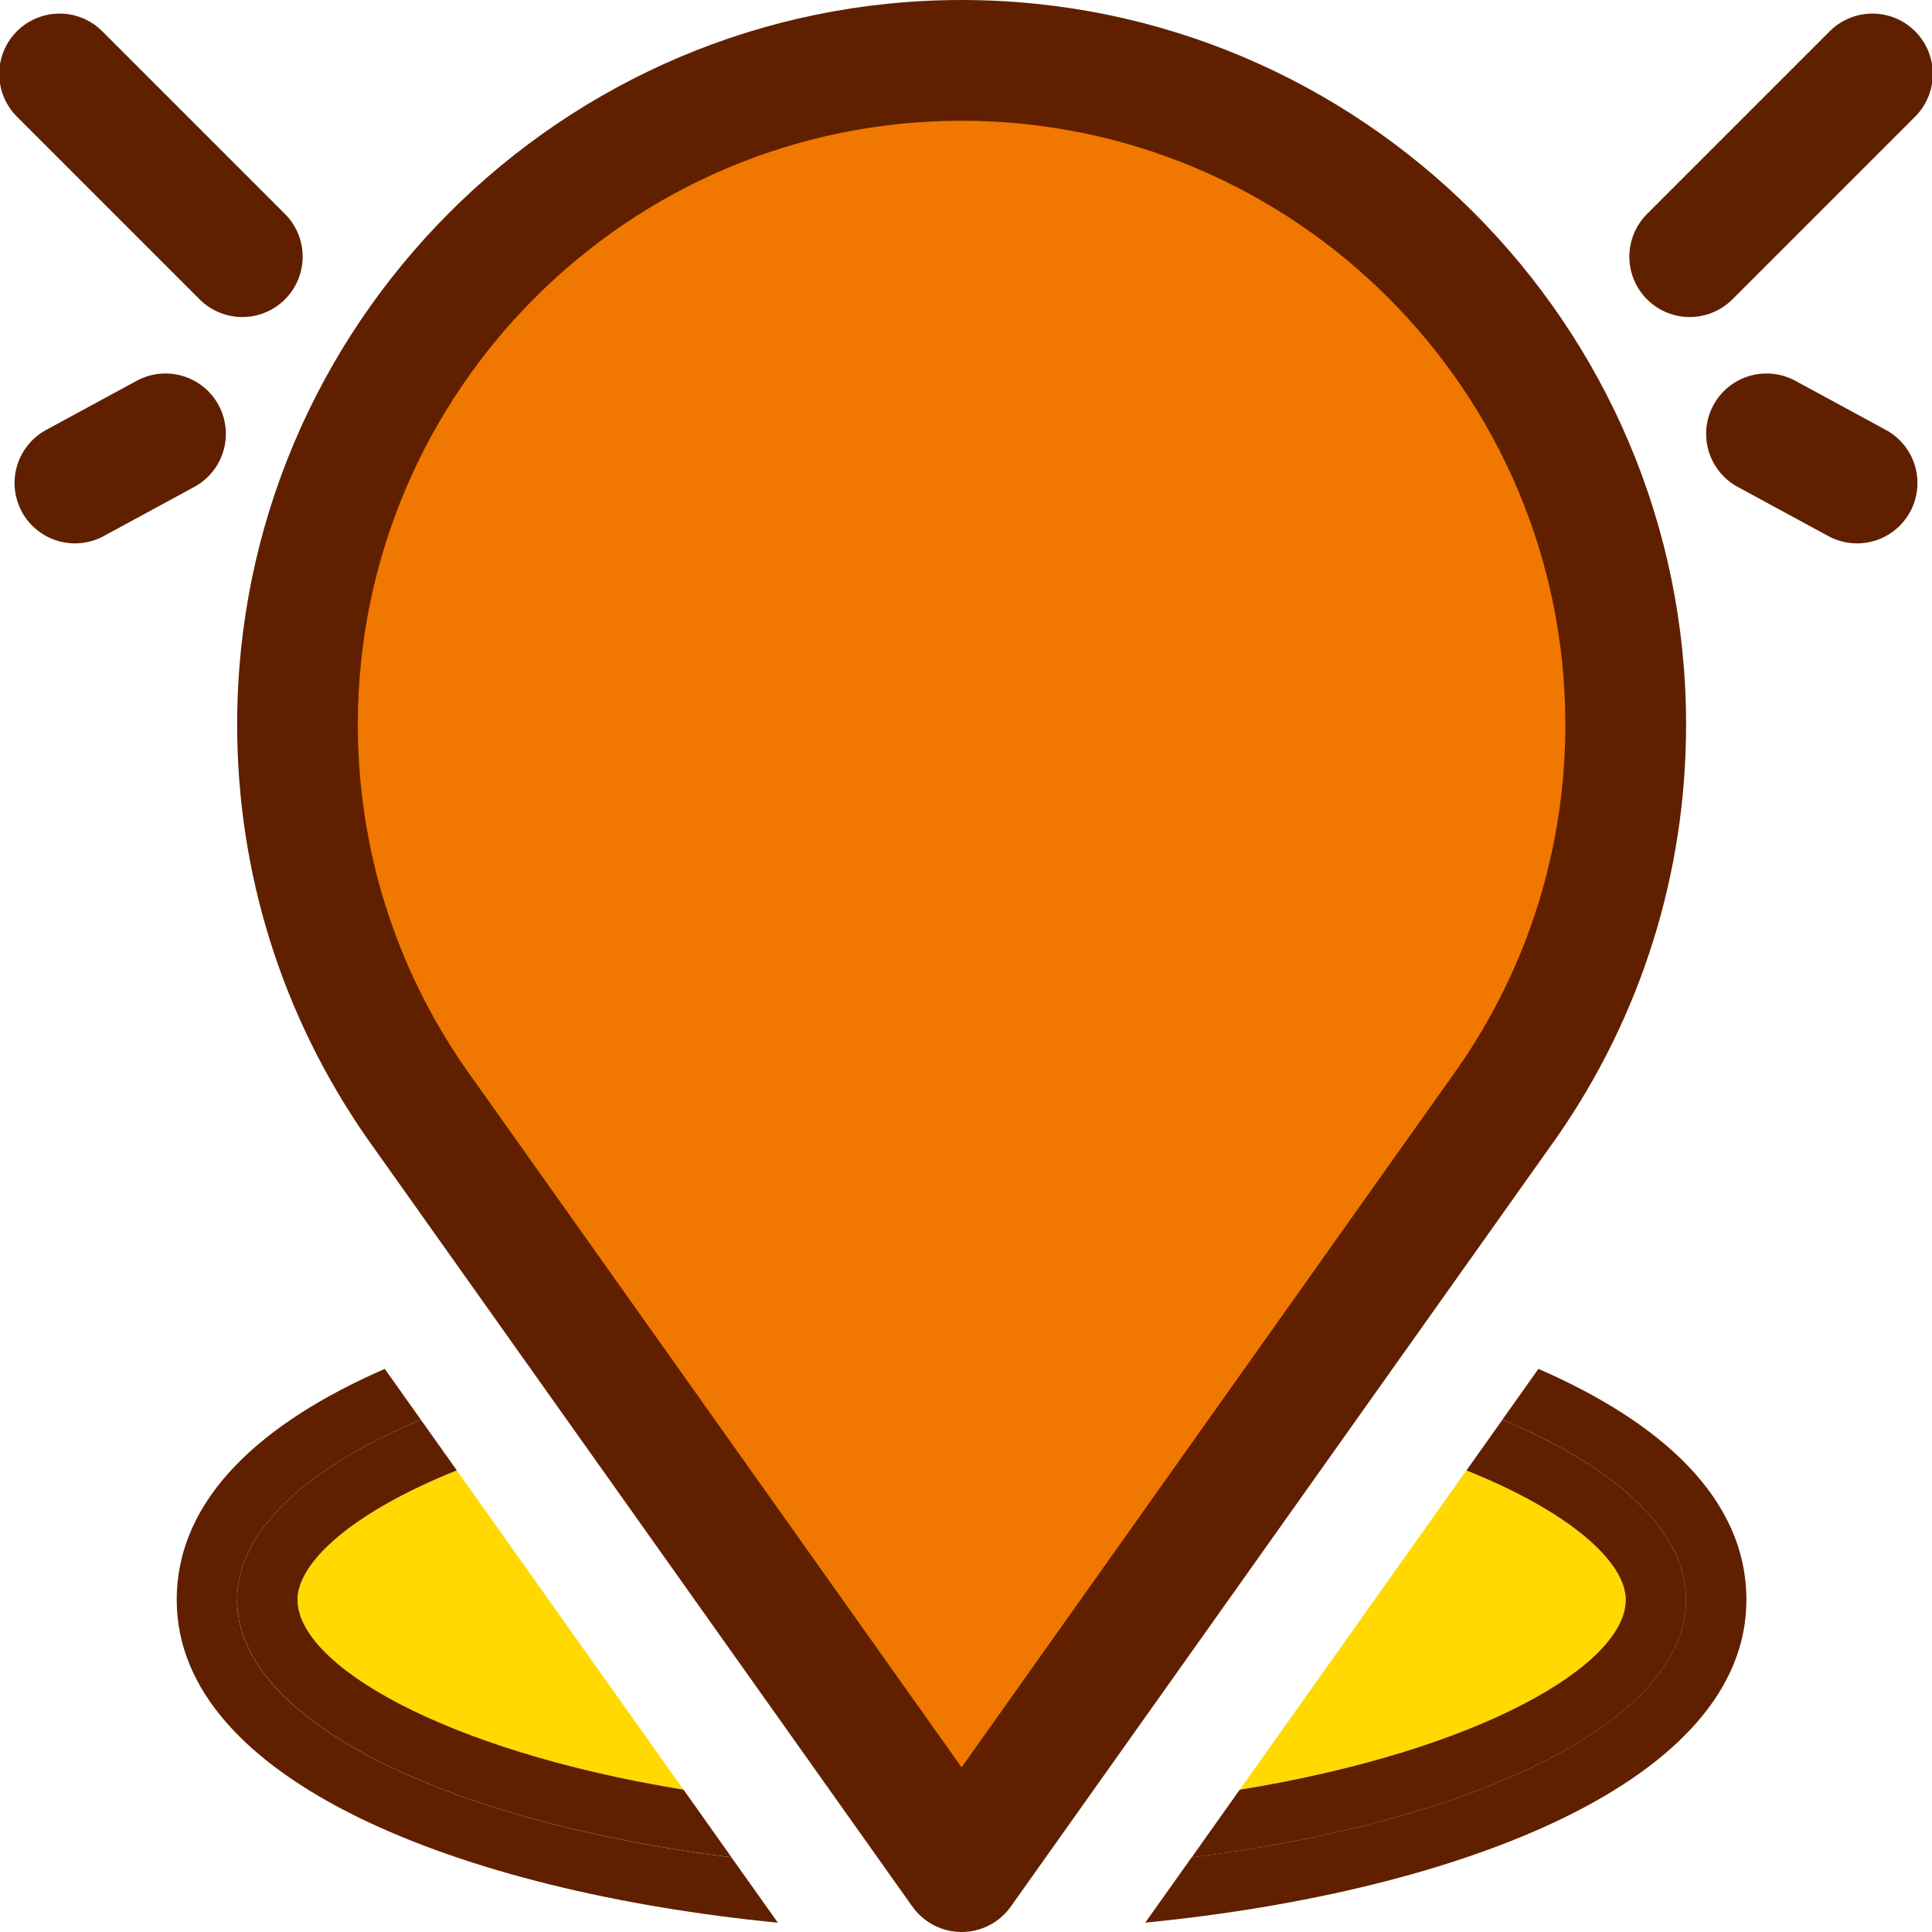
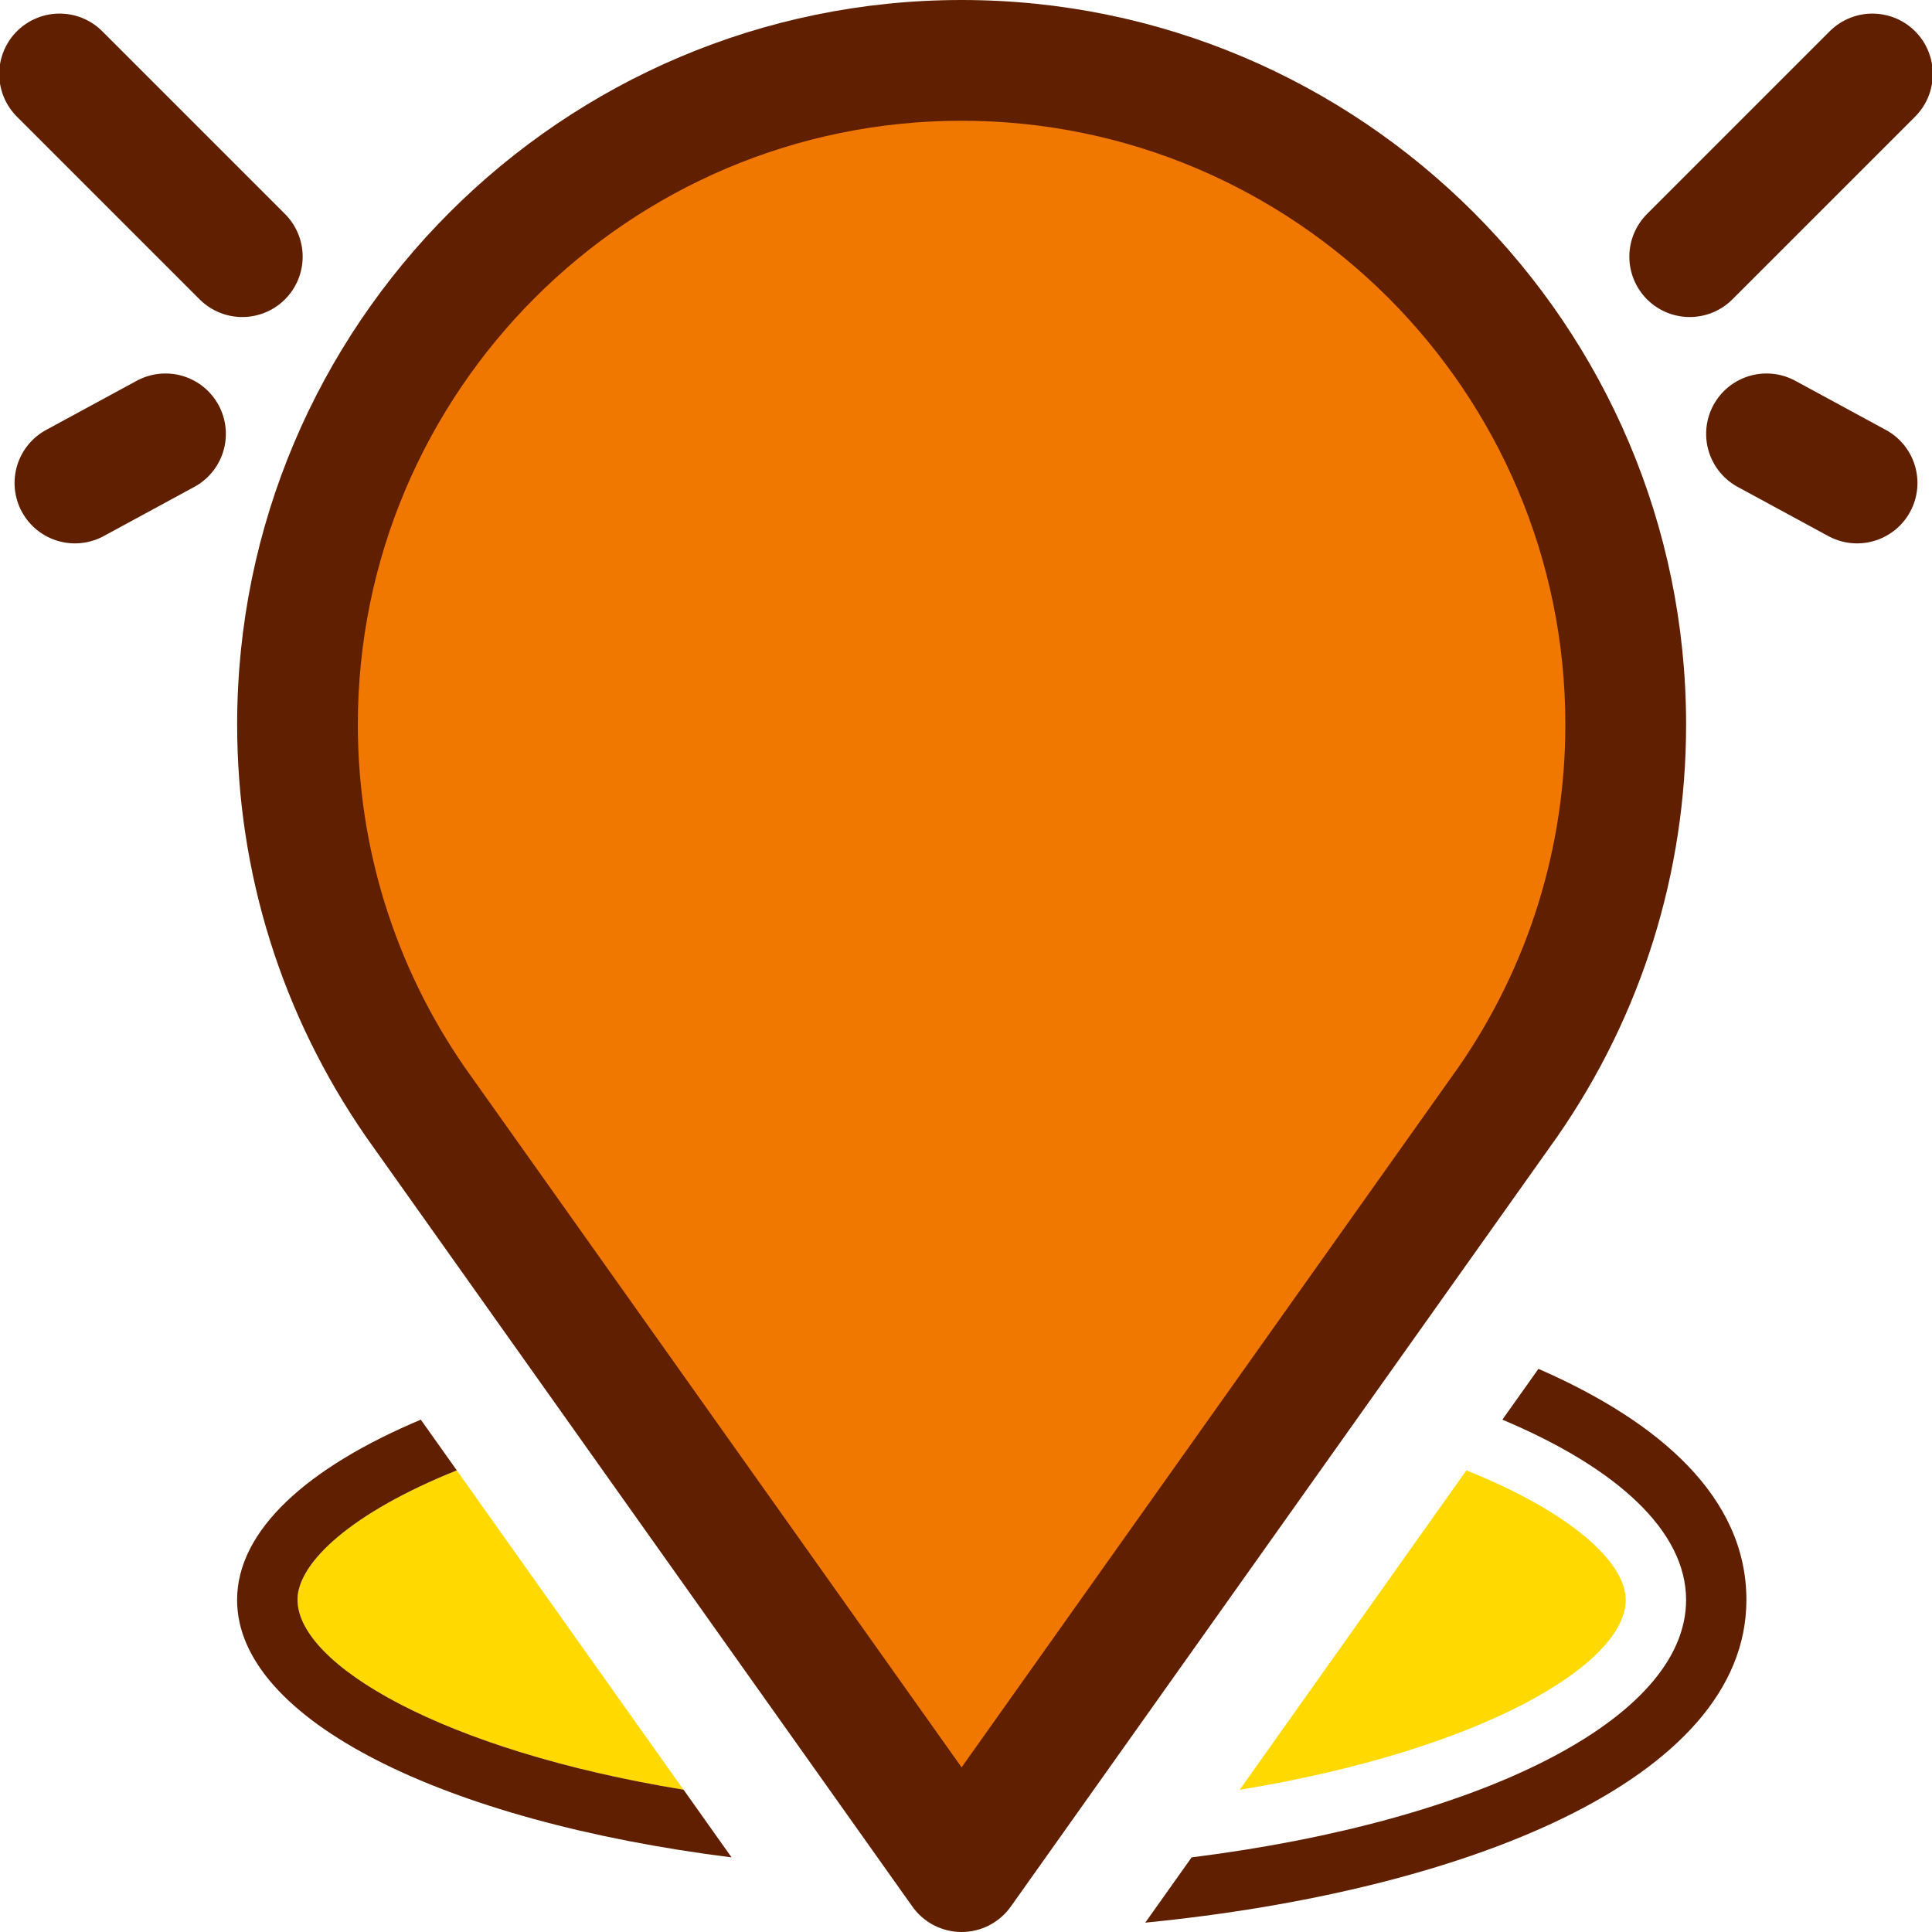
<svg xmlns="http://www.w3.org/2000/svg" id="a" width="32" height="32" viewBox="0 0 32 32">
  <defs>
    <style>.b{fill:#602000;}.c{fill:none;stroke:#602000;stroke-linecap:round;stroke-linejoin:round;stroke-width:2px;}.d{fill:#ffd900;}.e{fill:#f07700;}</style>
  </defs>
  <path class="d" d="M26.927,26.5c0-.621-.903-1.45-2.639-2.146l-3.755,5.29c4.004-.654,6.394-2.079,6.394-3.144Z" />
  <path class="d" d="M4.927,26.5c0,1.065,2.39,2.49,6.394,3.144l-3.755-5.29c-1.737.696-2.639,1.525-2.639,2.146Z" />
-   <path class="b" d="M3.927,26.5c0-1.148,1.155-2.192,3.043-2.986l-.597-.841c-2.021.881-3.446,2.137-3.446,3.827,0,2.997,4.717,4.831,9.957,5.346l-.768-1.081c-4.757-.598-8.19-2.279-8.19-4.264Z" />
  <path class="b" d="M25.481,22.673l-.597.841c1.888.794,3.043,1.838,3.043,2.986,0,1.985-3.432,3.667-8.19,4.264l-.768,1.081c5.24-.515,9.957-2.349,9.957-5.346,0-1.69-1.426-2.946-3.446-3.827Z" />
  <path class="b" d="M4.927,26.5c0-.621.903-1.45,2.639-2.146l-.596-.84c-1.888.794-3.043,1.838-3.043,2.986,0,1.985,3.432,3.667,8.19,4.264l-.795-1.121c-4.004-.654-6.394-2.079-6.394-3.144Z" />
-   <path class="b" d="M26.927,26.5c0,1.065-2.39,2.49-6.394,3.144l-.795,1.121c4.757-.598,8.19-2.279,8.19-4.264,0-1.148-1.155-2.192-3.043-2.986l-.596.84c1.737.696,2.639,1.525,2.639,2.146Z" />
  <path class="e" d="M26.927,12c0-6.075-4.925-11-11-11S4.927,5.925,4.927,12c0,2.325.722,4.478,1.953,6.254l9.047,12.746,9.047-12.746c1.231-1.776,1.953-3.929,1.953-6.254Z" />
  <path class="b" d="M15.927,32c-.324,0-.628-.157-.815-.421l-9.047-12.746c-1.4-2.022-2.137-4.381-2.137-6.833C3.927,5.383,9.31,0,15.927,0s12,5.383,12,12c0,2.453-.737,4.812-2.131,6.823l-9.054,12.756c-.188.264-.491.421-.815.421ZM15.927,2c-5.514,0-10,4.486-10,10,0,2.043.614,4.008,1.775,5.685l8.225,11.588,8.231-11.598c1.154-1.666,1.769-3.631,1.769-5.675,0-5.514-4.486-10-10-10Z" />
  <line class="c" x1=".987" y1="1.225" x2="4.013" y2="4.251" />
  <line class="c" x1="1.241" y1="8" x2="2.741" y2="7.186" />
  <line class="c" x1="31.013" y1="1.225" x2="27.987" y2="4.251" />
  <line class="c" x1="30.759" y1="8" x2="29.259" y2="7.186" />
</svg>